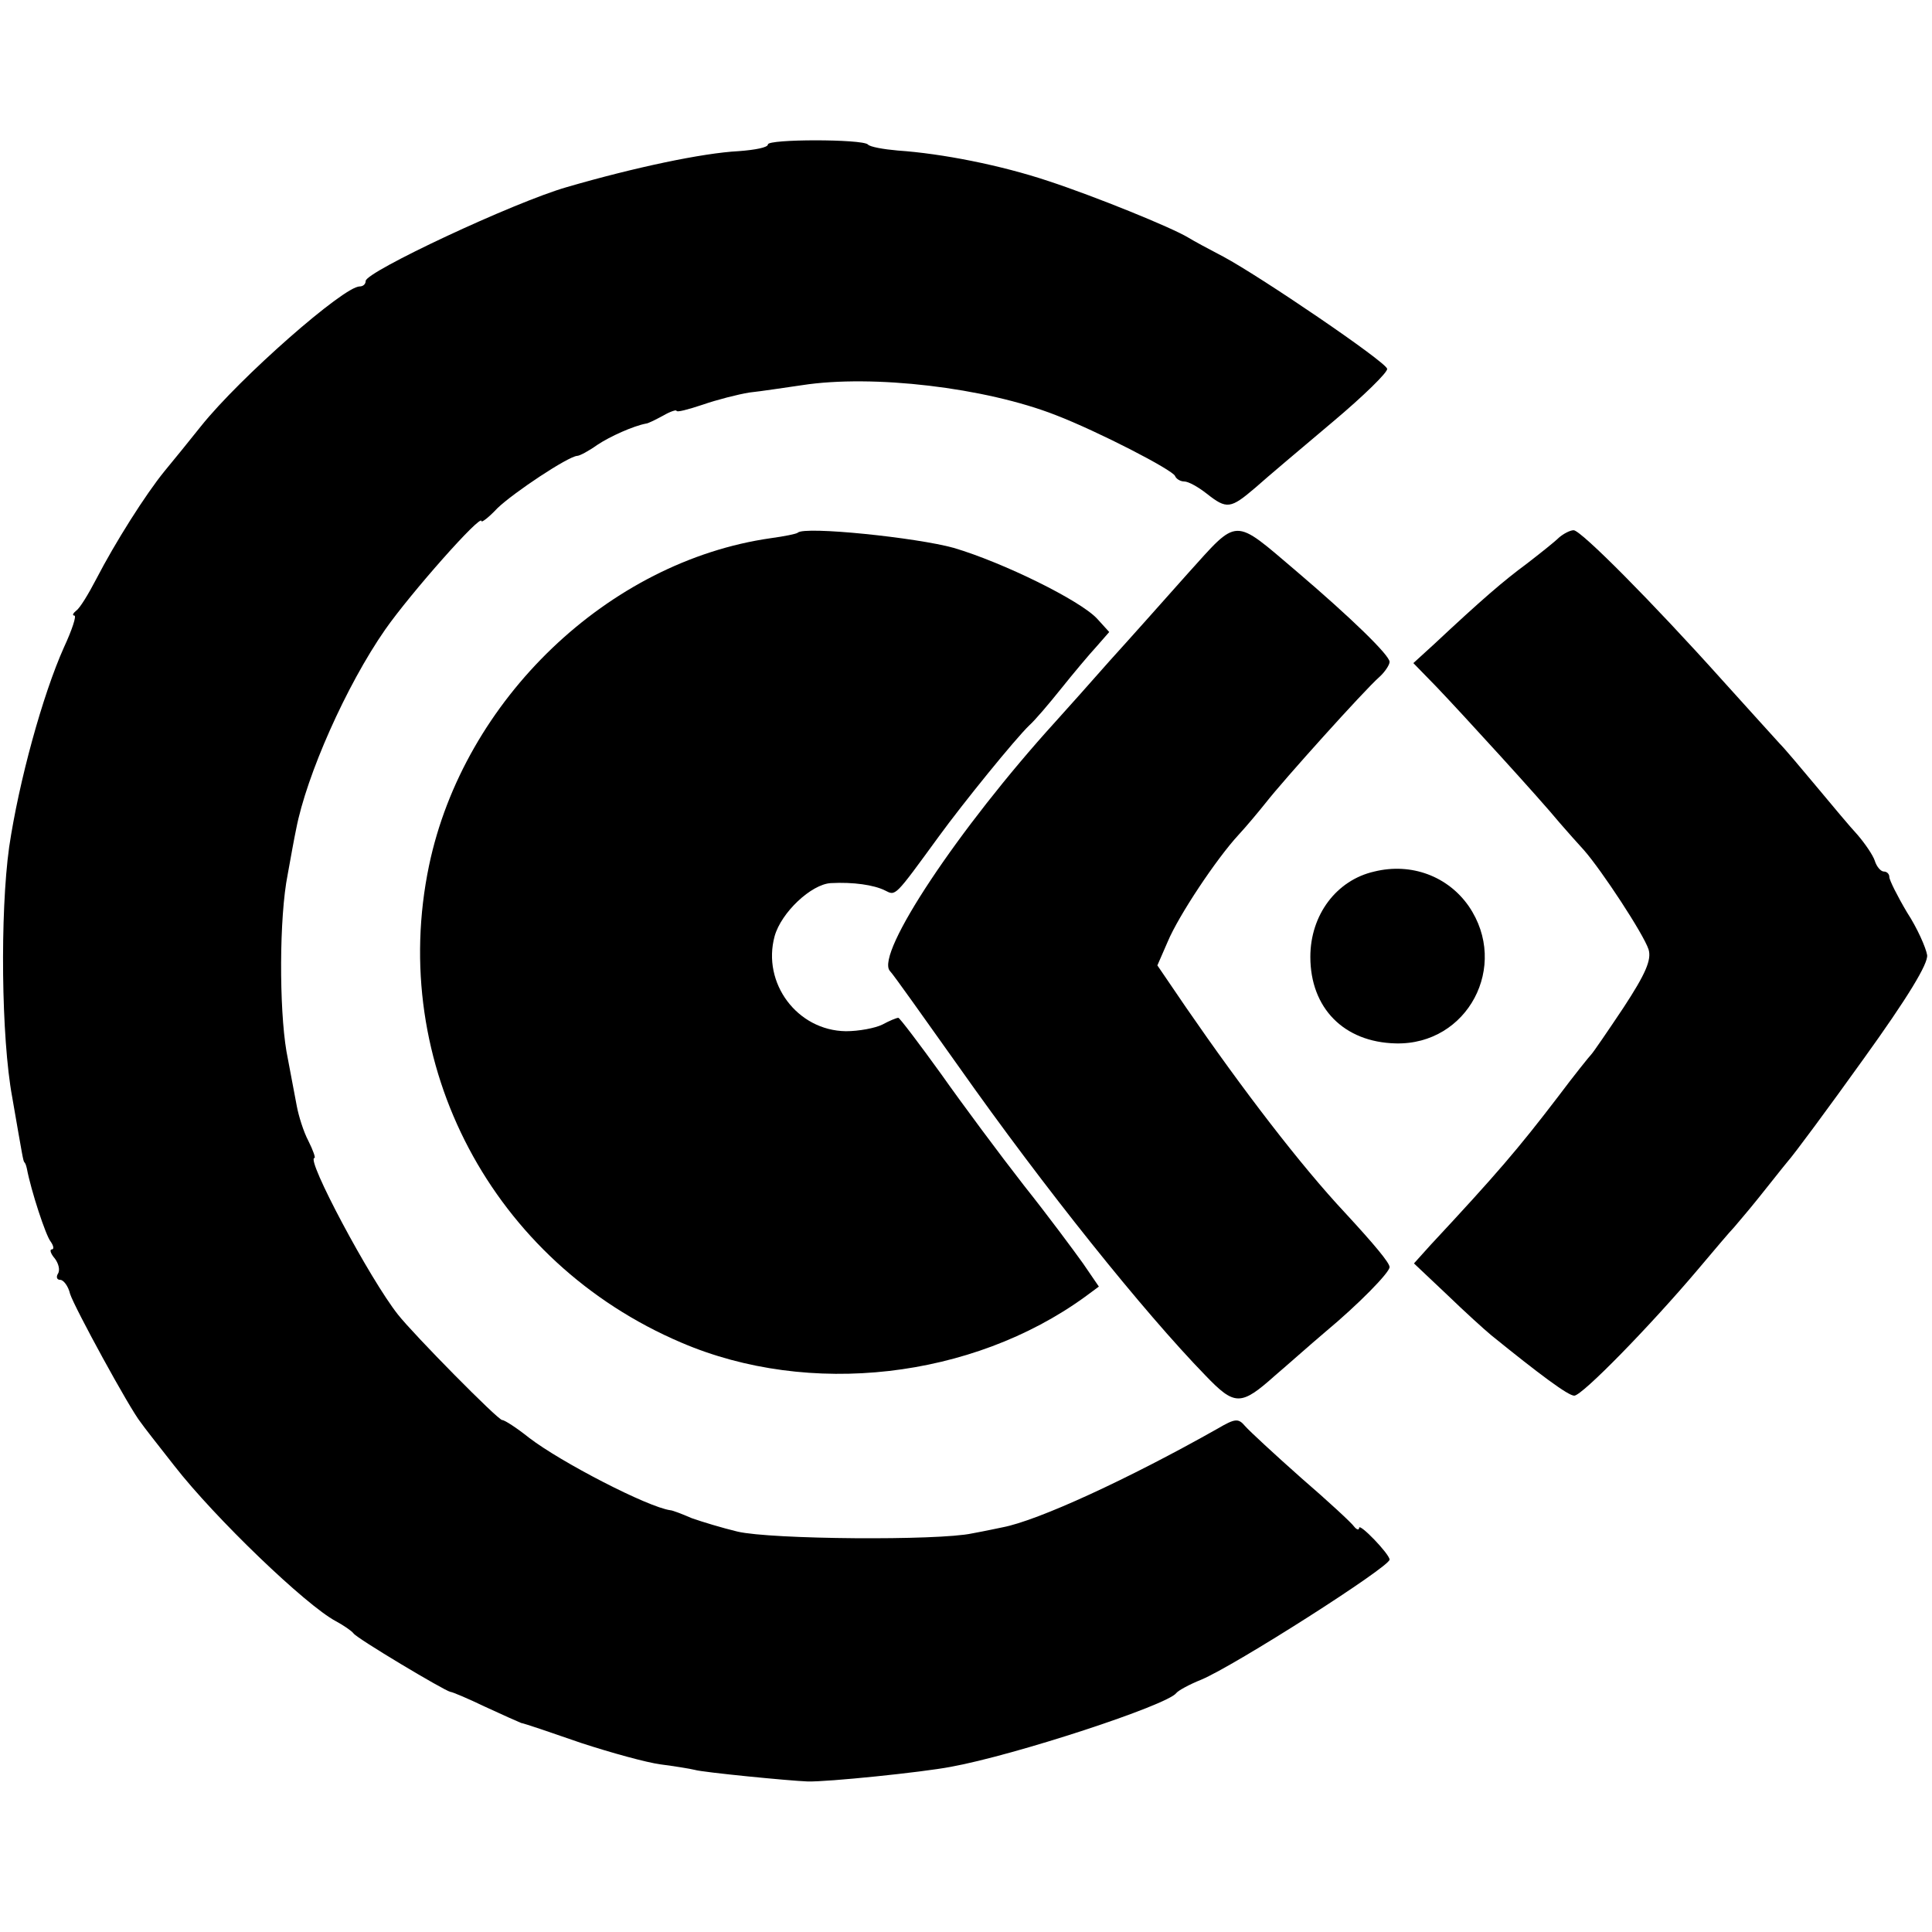
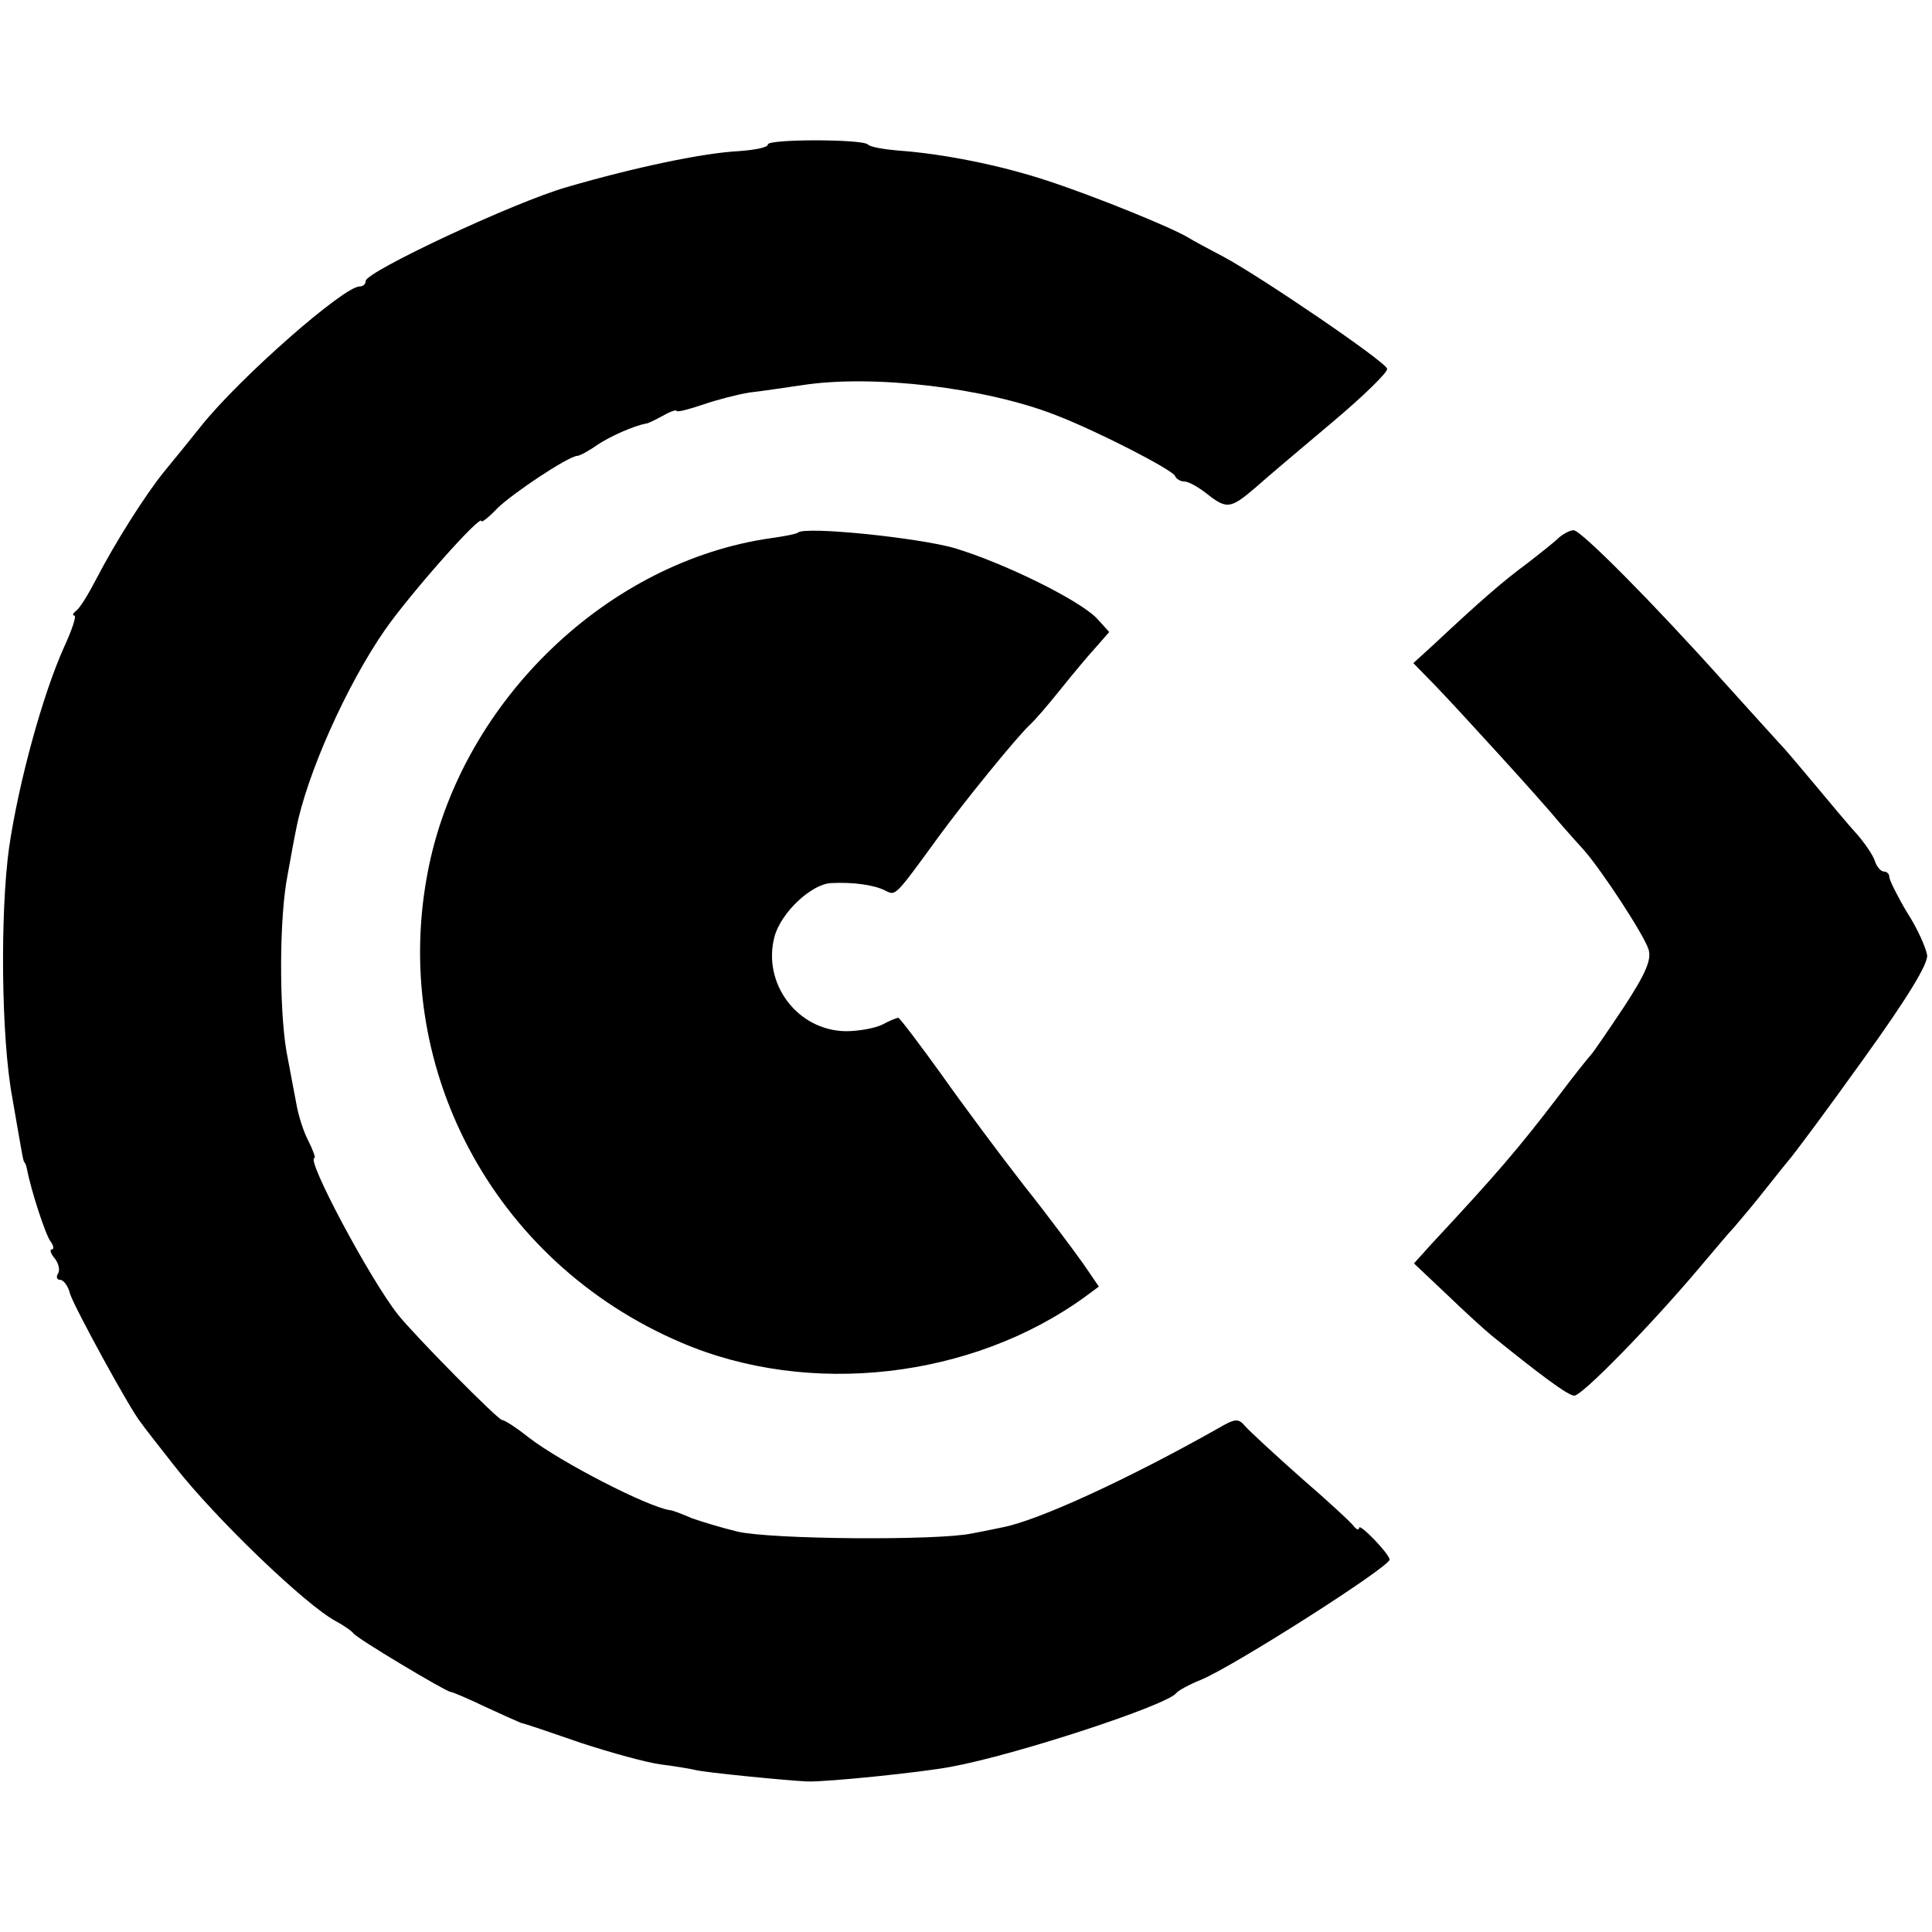
<svg xmlns="http://www.w3.org/2000/svg" version="1.0" width="317pt" height="317pt" viewBox="0 0 317 317" preserveAspectRatio="xMidYMid meet">
  <g transform="translate(0,317) scale(0.1,-0.1)" fill="#000000" stroke="none">
    <path d="M1260 2933 c0 -5 -21 -9 -48 -11 -59 -3 -172 -27 -282 -59 -87 -25 -330 -139 -330 -154 0 -5 -4 -9 -10 -9 -26 0 -196 -149 -260 -229 -19 -24 -46 -57 -60 -74 -31 -38 -81 -117 -112 -177 -13 -25 -27 -48 -33 -52 -5 -4 -7 -8 -3 -8 4 0 -4 -24 -17 -52 -35 -78 -74 -220 -90 -328 -15 -108 -13 -313 5 -410 17 -98 18 -105 20 -107 2 -2 3 -6 4 -10 7 -37 31 -110 39 -120 5 -7 6 -13 2 -13 -4 0 -2 -7 5 -15 6 -8 9 -19 5 -25 -3 -5 -2 -10 4 -10 5 0 13 -10 16 -23 7 -22 98 -189 116 -211 4 -6 29 -38 55 -71 67 -86 216 -229 265 -255 13 -7 26 -16 29 -20 5 -8 149 -94 159 -96 3 0 29 -11 56 -24 28 -13 55 -25 60 -27 6 -1 50 -16 99 -33 49 -16 107 -32 130 -35 23 -3 48 -7 56 -9 13 -4 156 -18 185 -19 32 -1 188 15 235 24 105 19 355 101 370 121 3 4 21 14 41 22 55 23 309 185 309 197 0 9 -50 61 -50 52 0 -4 -4 -3 -8 2 -4 6 -43 42 -87 80 -44 39 -85 77 -92 85 -11 13 -16 13 -45 -4 -147 -83 -295 -151 -353 -162 -5 -1 -28 -6 -50 -10 -55 -12 -330 -10 -385 3 -25 6 -58 16 -75 22 -16 7 -32 13 -35 13 -37 5 -180 79 -232 119 -20 16 -40 29 -44 29 -7 0 -145 140 -171 173 -46 58 -152 257 -137 257 2 0 -2 12 -10 28 -8 15 -16 41 -19 57 -3 17 -11 57 -17 90 -12 71 -12 220 2 290 5 28 11 61 14 75 17 88 82 235 146 327 42 60 158 191 158 178 0 -3 12 6 26 21 27 26 116 85 131 86 4 0 19 8 33 18 21 14 59 31 80 35 3 0 15 6 28 13 12 7 22 10 22 8 0 -3 19 2 43 10 23 8 58 17 77 20 19 2 58 8 86 12 116 18 301 -4 416 -49 70 -27 192 -90 196 -100 2 -5 9 -9 15 -9 7 0 23 -9 37 -20 33 -26 39 -25 80 10 19 17 76 65 127 108 50 42 91 82 89 87 -3 12 -209 152 -269 184 -23 12 -49 26 -57 31 -28 17 -154 68 -230 93 -78 26 -174 45 -247 50 -23 2 -46 6 -49 10 -10 9 -164 9 -164 0z" />
-     <path d="M1948 2228 c-40 -45 -97 -109 -127 -142 -30 -34 -70 -79 -90 -101 -158 -174 -295 -380 -271 -408 6 -6 56 -77 113 -157 141 -200 303 -402 405 -507 48 -50 58 -50 114 0 20 17 57 50 83 72 54 45 105 97 105 106 0 7 -25 37 -73 89 -73 78 -168 202 -261 337 l-47 69 17 39 c18 43 80 136 116 175 13 14 33 38 45 53 28 36 162 185 186 206 9 8 17 20 17 25 0 11 -64 73 -152 148 -106 90 -95 90 -180 -4z" />
    <path d="M1309 2296 c-2 -2 -22 -6 -44 -9 -267 -38 -504 -265 -561 -537 -68 -326 104 -651 414 -783 210 -90 477 -59 662 75 l23 17 -26 38 c-15 21 -58 79 -97 128 -39 50 -100 132 -136 183 -36 50 -68 92 -70 92 -3 0 -15 -5 -26 -11 -12 -6 -39 -11 -60 -11 -80 1 -138 79 -117 156 11 39 60 85 92 87 37 2 71 -3 89 -12 18 -9 15 -12 88 88 40 55 126 161 149 183 9 8 32 35 52 60 20 25 46 56 58 69 l21 24 -20 22 c-28 30 -154 92 -235 116 -61 17 -245 36 -256 25z" />
    <path d="M2558 2288 c-7 -7 -31 -26 -53 -43 -38 -28 -74 -59 -152 -132 l-34 -31 38 -39 c42 -44 170 -184 202 -223 12 -14 30 -34 40 -45 29 -33 98 -138 106 -163 5 -17 -5 -40 -41 -95 -26 -39 -50 -74 -53 -77 -3 -3 -28 -34 -55 -70 -65 -85 -100 -126 -209 -243 l-27 -30 54 -51 c29 -28 62 -58 73 -67 79 -64 126 -99 136 -99 13 0 125 115 202 206 27 32 54 64 60 70 5 6 24 28 40 48 17 21 38 48 48 60 10 11 67 88 125 169 72 100 106 156 104 170 -2 12 -16 44 -33 70 -16 27 -29 53 -29 58 0 5 -4 9 -9 9 -5 0 -12 8 -15 18 -3 9 -16 28 -28 42 -13 14 -43 50 -68 80 -25 30 -52 62 -60 70 -8 9 -51 56 -95 105 -113 126 -231 245 -243 245 -6 0 -17 -6 -24 -12z" />
-     <path d="M2255 1740 c-62 -14 -105 -71 -105 -140 0 -84 55 -140 140 -142 118 -3 187 127 120 225 -34 49 -94 72 -155 57z" />
  </g>
</svg>